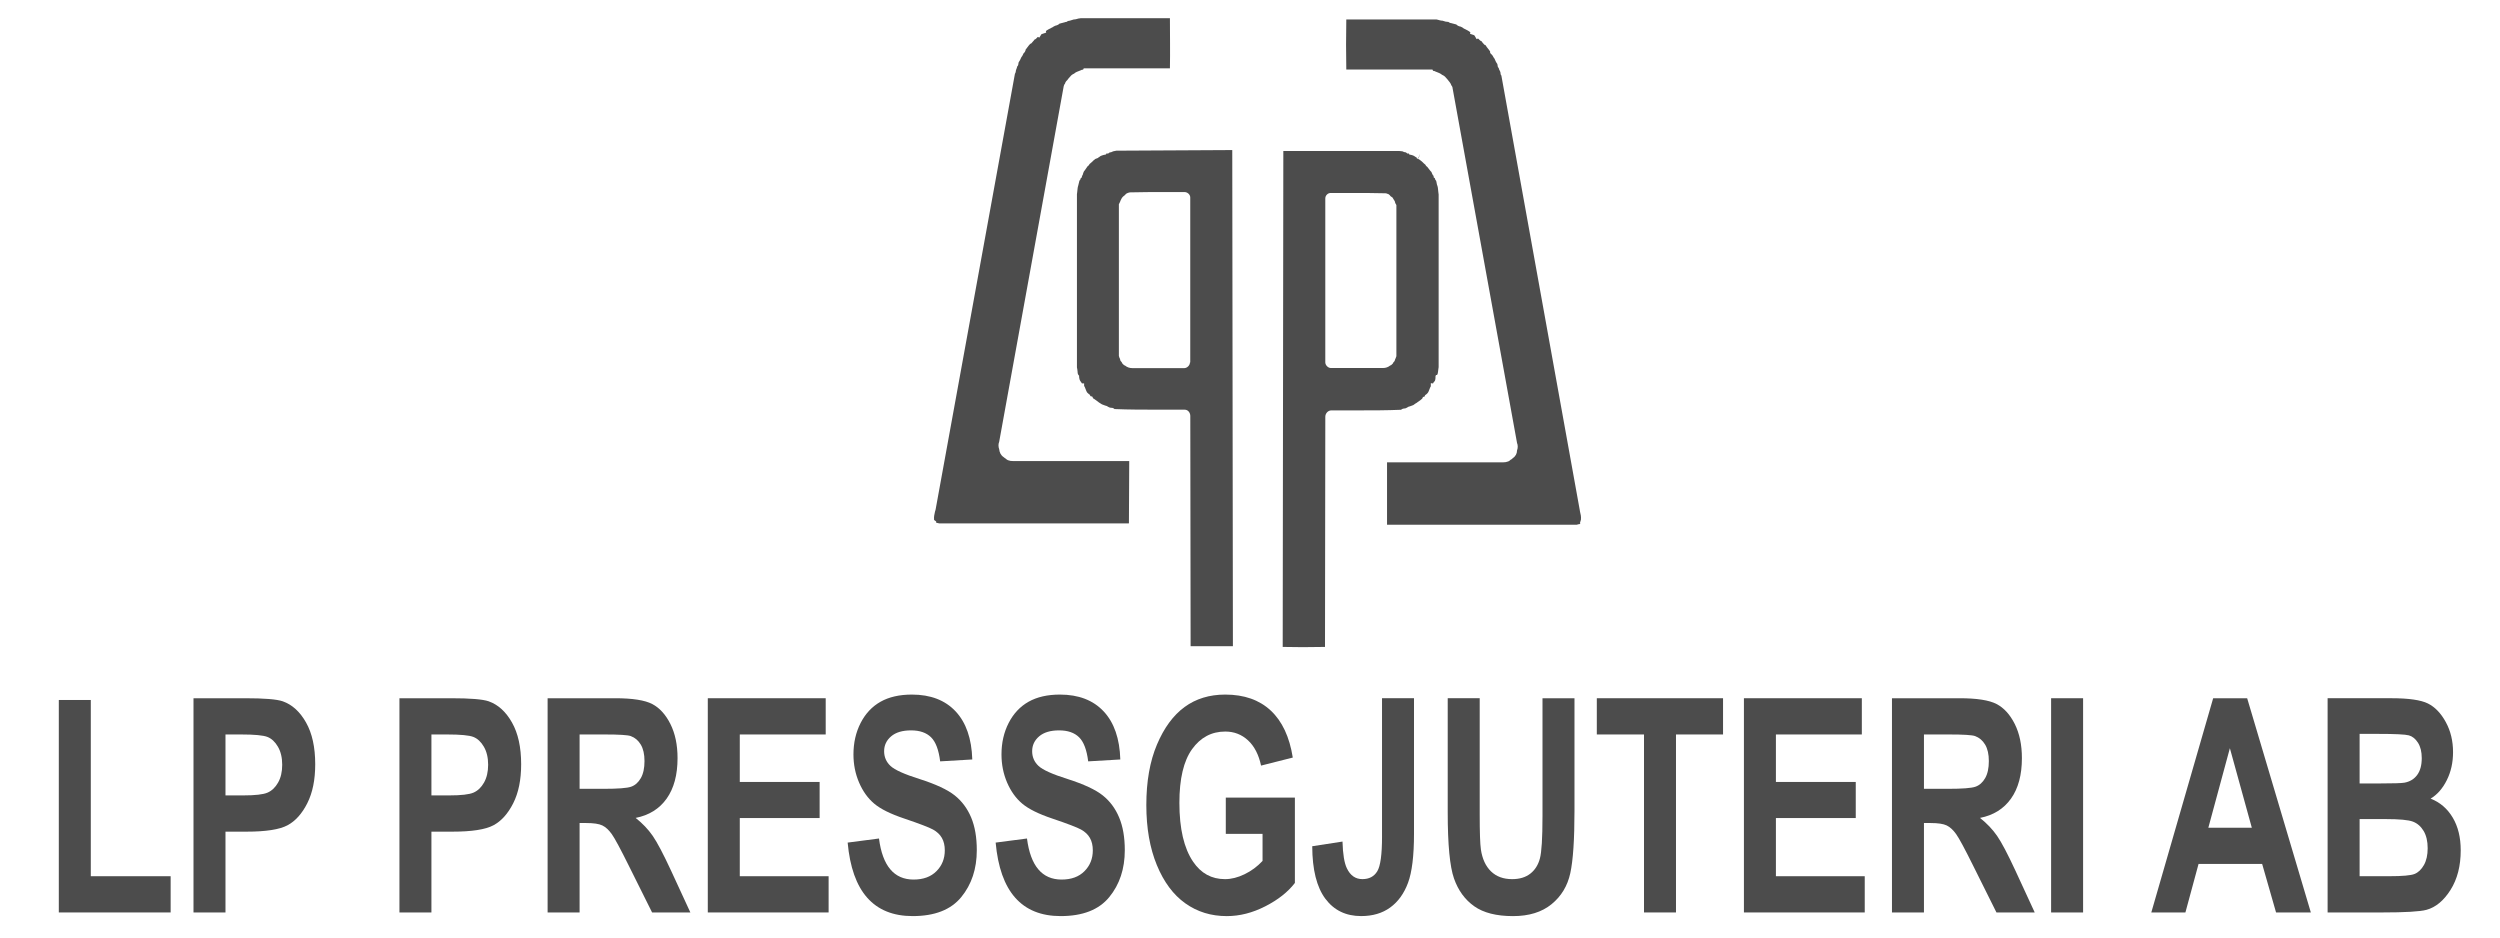
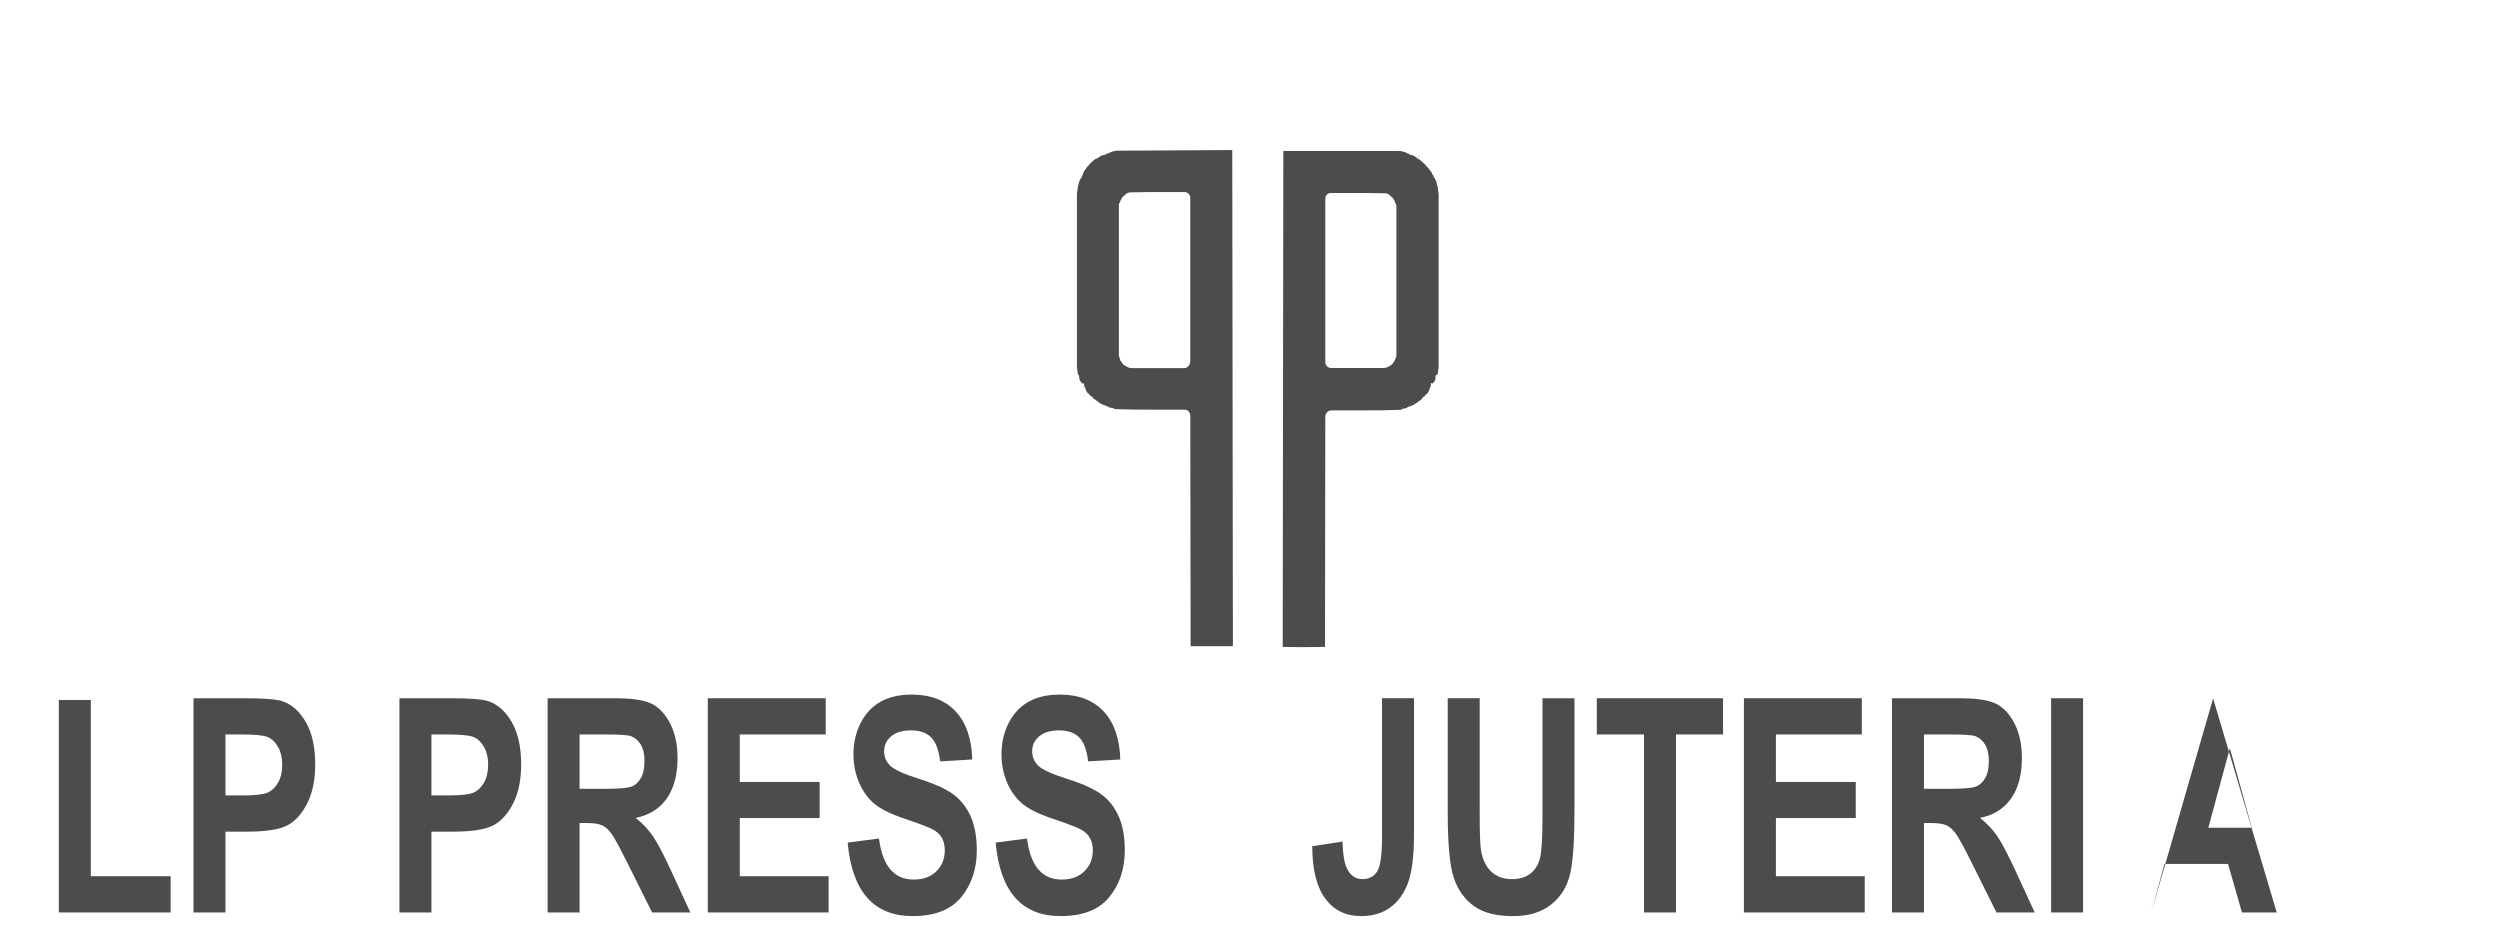
<svg xmlns="http://www.w3.org/2000/svg" version="1.1" x="0px" y="0px" width="160px" height="60px" viewBox="0 0 160 60" style="enable-background:new 0 0 160 60;" xml:space="preserve">
  <style type="text/css">
	.st0{fill:#4C4C4C;}
</style>
  <g id="Layer_2">
</g>
  <g id="Lager_2">
    <g>
-       <path class="st0" d="M101.12,32.741c0-0.04-0.02-0.08-0.02-0.12l-5.013-27.789    c-0.04-0.04-0.06-0.1-0.06-0.201c0-0.02,0-0.02-0.02-0.06c-0.02-0.04-0.04-0.08-0.06-0.12    c-0.02-0.04-0.02-0.06-0.02-0.08c-0.04-0.04-0.08-0.1-0.08-0.18c0-0.04-0.02-0.08-0.02-0.1    c-0.08-0.1-0.14-0.241-0.18-0.341c-0.04-0.04-0.06-0.08-0.08-0.12c0,0-0.02-0.02-0.02-0.04    c-0.02-0.02-0.04-0.06-0.06-0.08C95.406,3.448,95.366,3.388,95.366,3.348V3.308c0,0,0,0,0-0.02    c-0.04-0.06-0.08-0.1-0.12-0.16c-0.06-0.08-0.12-0.14-0.16-0.22    c-0.02-0.02-0.04-0.04-0.06-0.04h-0.02l-0.14-0.16c-0.02-0.04-0.04-0.06-0.06-0.08h-0.02    c-0.08-0.04-0.12-0.1-0.16-0.14c-0.02,0-0.02-0.02-0.04-0.02L94.504,2.506l-0.14-0.241c0,0-0.02,0-0.04-0.02    l-0.241-0.08l0.02-0.1c-0.12-0.1-0.261-0.16-0.421-0.241c-0.02-0.02-0.06-0.04-0.08-0.06    c-0.04-0.02-0.08-0.04-0.12-0.06c-0.12-0.02-0.201-0.06-0.281-0.14l-0.401-0.1    c-0.04-0.02-0.08-0.04-0.1-0.06l-0.18-0.02l-0.201-0.06c-0.12,0-0.221-0.04-0.301-0.06    c-0.06-0.02-0.1-0.02-0.14-0.02H86.163c-0.02,1.063-0.02,2.165,0,3.208h5.514l0.04,0.08l0.1,0.02l0.04,0.02    c0.02,0.02,0.06,0.02,0.1,0.04c0.1,0.04,0.221,0.08,0.341,0.18c0.1,0.04,0.18,0.1,0.241,0.18    c0.08,0.08,0.14,0.16,0.201,0.241c0.02,0.02,0.04,0.04,0.06,0.08c0.04,0.04,0.06,0.1,0.08,0.16    c0.04,0.04,0.06,0.08,0.08,0.14v0.02l4.13,22.736c0.06,0.14,0.06,0.321,0,0.481    c0,0.201-0.1,0.381-0.281,0.501c-0.04,0.04-0.08,0.08-0.14,0.1c-0.04,0.04-0.08,0.08-0.14,0.1    c-0.1,0.04-0.221,0.06-0.341,0.06h-7.418v3.99h0.02c0,0,0,0,0.02,0h12.11    c0.06-0.02,0.12-0.04,0.18-0.04c0.02-0.02,0.02-0.02,0.04-0.04l-0.02-0.04l0.06-0.201    C101.2,33.062,101.16,32.901,101.12,32.741z" />
      <path class="st0" d="M84.82,26.666c0-0.18,0.14-0.381,0.361-0.401c0.561,0,1.143,0,1.684,0    c0.942,0,1.905,0,2.807-0.04c0.04-0.04,0.12-0.08,0.2-0.08c0.06,0,0.12-0.02,0.18-0.06l0.1-0.06    h0.02l0.12-0.04c0.04-0.02,0.1-0.04,0.16-0.06c0.08-0.06,0.16-0.12,0.241-0.16    c0.02-0.02,0.04-0.04,0.08-0.06l0.14-0.1c0.02-0.02,0.06-0.06,0.1-0.08l0.06-0.12l0.1-0.02v-0.02    l0.04-0.08l0.06-0.04c0.08-0.06,0.14-0.14,0.16-0.201l0.12-0.301h0.02v-0.221l0.14,0.02    c0.02-0.06,0.06-0.1,0.08-0.12l0.02-0.02c0.02-0.02,0.06-0.1,0.06-0.261v-0.08l0.04-0.06    c0.08,0.02,0.1-0.06,0.12-0.201c0-0.06,0.02-0.12,0.02-0.16c0-0.06,0.02-0.1,0.02-0.14V12.451    c0-0.06-0.02-0.1-0.02-0.16c-0.02-0.14-0.02-0.301-0.06-0.401c-0.04-0.08-0.04-0.16-0.06-0.241    c0-0.02-0.02-0.06-0.02-0.08c-0.06-0.06-0.08-0.12-0.08-0.16l-0.08-0.06v-0.1l-0.04-0.02    l-0.06-0.12c-0.02-0.06-0.04-0.12-0.1-0.16l-0.201-0.261c-0.06-0.04-0.1-0.08-0.12-0.14    c-0.08-0.06-0.16-0.14-0.241-0.221c-0.04-0.02-0.08-0.06-0.1-0.08c-0.02-0.02-0.06-0.04-0.06-0.04    l-0.16-0.08v-0.04c-0.04-0.02-0.08-0.04-0.1-0.06c-0.06-0.04-0.12-0.08-0.2-0.1l-0.18-0.04    l-0.02-0.06h-0.1L89.993,9.764c-0.02-0.02-0.04-0.02-0.08-0.02c-0.08-0.02-0.12-0.04-0.16-0.06l-0.201-0.02    H82.133l-0.04,31.719v0.02c0.802,0.02,1.724,0.02,2.707,0L84.82,26.666z M84.82,12.691    c0-0.18,0.16-0.341,0.341-0.341c0.421,0,0.862,0,1.283,0c0.742,0,1.504,0,2.225,0.02    c0.06,0,0.1,0.02,0.14,0.04h0.02l0.04,0.02c0.06,0.04,0.1,0.08,0.12,0.12l0.14,0.1l0.02,0.04    c0.02,0.04,0.04,0.06,0.06,0.1c0.02,0.02,0.02,0.04,0.04,0.06c0.02,0.04,0.04,0.08,0.04,0.12    c0,0.02,0.02,0.06,0.04,0.08l0.04,0.08v9.664l-0.02,0.06c-0.02,0.04-0.02,0.06-0.04,0.1    c0,0.02-0.02,0.04-0.02,0.04c-0.02,0.1-0.06,0.16-0.1,0.18c-0.02,0.06-0.06,0.12-0.14,0.18    c-0.02,0.02-0.04,0.02-0.08,0.04c-0.12,0.1-0.281,0.16-0.461,0.16h-3.328c-0.18,0-0.361-0.18-0.361-0.361    V12.691z" />
      <path class="st0" d="M90.774,10.125c0,0,0.02,0,0.02,0.02l0.08-0.301L90.774,10.125z" />
      <path class="st0" d="M71.246,9.684c-0.04,0.02-0.08,0.04-0.14,0.06c-0.08,0-0.1,0.02-0.1,0.02l-0.08,0.06    h-0.12l-0.02,0.06l-0.18,0.04c-0.06,0.02-0.14,0.04-0.201,0.08l-0.02,0.02    c-0.02,0.02-0.06,0.04-0.1,0.06v0.02l-0.16,0.06c-0.02,0-0.04,0.02-0.06,0.04    c-0.04,0.02-0.06,0.06-0.1,0.08c-0.06,0.08-0.16,0.14-0.241,0.22c-0.02,0.06-0.06,0.1-0.12,0.14    l-0.18,0.261c-0.06,0.06-0.08,0.12-0.1,0.18l-0.04,0.14l-0.04,0.02v0.1l-0.08,0.06    c0,0.06-0.04,0.12-0.08,0.16c0,0.02-0.02,0.04-0.02,0.08c-0.02,0.08-0.04,0.16-0.06,0.241    c-0.04,0.1-0.04,0.241-0.06,0.381c0,0.06-0.02,0.12-0.02,0.16v11.047c0,0.04,0,0.08,0.02,0.14    c0,0.06,0.02,0.1,0.02,0.16c0,0.14,0.04,0.221,0.06,0.221l0.04,0.06v0.08    c0.02,0.16,0.06,0.241,0.08,0.261l0.02,0.02c0.02,0.04,0.06,0.08,0.08,0.12h0.14v0.201l0.02-0.02    l0.12,0.301c0.04,0.1,0.1,0.16,0.16,0.201l0.06,0.04l0.04,0.08c0,0,0,0.02,0.02,0.02l0.1,0.02    l0.06,0.12c0.04,0.02,0.08,0.04,0.1,0.06l0.14,0.1c0.02,0.02,0.06,0.04,0.08,0.06    c0,0,0.02,0,0.02,0.02c0.08,0.04,0.14,0.1,0.221,0.14c0.06,0.02,0.12,0.04,0.16,0.06l0.12,0.04h0.02    l0.1,0.06c0.04,0.02,0.1,0.06,0.201,0.06s0.16,0.04,0.201,0.08c0.902,0.04,1.885,0.04,2.807,0.04    c0.561,0,1.123,0,1.684,0c0.221,0,0.361,0.201,0.361,0.401l0.02,14.737c1.002,0,1.925,0,2.707,0v-0.02L78.865,9.604    l-7.418,0.04L71.246,9.684z M71.607,13.072l0.04-0.08c0.02-0.02,0.02-0.06,0.04-0.08    c0.02-0.04,0.02-0.08,0.04-0.1c0.02-0.02,0.02-0.06,0.04-0.08c0.02-0.04,0.04-0.08,0.08-0.12    l0.04-0.04l0.1-0.08c0.04-0.04,0.08-0.1,0.14-0.12c0.02-0.02,0.1-0.04,0.18-0.06    c0.722-0.02,1.484-0.02,2.225-0.02c0.421,0,0.862,0,1.283,0c0.18,0,0.361,0.16,0.361,0.341v10.566h-0.02    c0,0.18-0.18,0.361-0.361,0.361H72.469c-0.18,0-0.341-0.06-0.461-0.16c-0.02,0-0.04-0.02-0.08-0.04    c-0.08-0.06-0.12-0.12-0.14-0.18c-0.04-0.04-0.1-0.1-0.1-0.18c0-0.02-0.02-0.04-0.02-0.06    c-0.02-0.04-0.04-0.06-0.04-0.1l-0.02-0.06V13.072z" />
-       <path class="st0" d="M64.509,29.453c-0.06-0.02-0.1-0.06-0.14-0.1c-0.06-0.02-0.1-0.08-0.14-0.1    c-0.18-0.12-0.261-0.301-0.281-0.501c-0.06-0.16-0.06-0.341,0-0.481l4.13-22.756    c0.02-0.08,0.04-0.12,0.08-0.16c0.02-0.06,0.04-0.12,0.08-0.16c0.02-0.02,0.04-0.04,0.06-0.06    c0.06-0.08,0.12-0.16,0.201-0.241c0.06-0.08,0.14-0.14,0.241-0.18    c0.1-0.1,0.241-0.14,0.341-0.18c0.04-0.02,0.06-0.02,0.1-0.04l0.04-0.02l0.1-0.02l0.04-0.08h5.514    c0.02-1.043,0-2.145,0-3.208h-5.714c-0.04,0-0.08,0.02-0.14,0.02c-0.08,0.02-0.18,0.06-0.301,0.06    l-0.261,0.08l-0.12,0.02c-0.02,0.02-0.06,0.06-0.12,0.06h-0.02l-0.361,0.1c0,0,0,0-0.02,0    c-0.08,0.08-0.18,0.12-0.281,0.14c-0.04,0.02-0.08,0.04-0.12,0.06c-0.02,0.02-0.04,0.04-0.06,0.04    c-0.16,0.08-0.321,0.16-0.421,0.241l0.02,0.1l-0.241,0.08c-0.04,0.02-0.04,0.02-0.06,0.02    l-0.14,0.22L66.434,2.366c-0.02,0-0.04,0.02-0.04,0.02c-0.04,0.04-0.08,0.1-0.16,0.14h-0.02    c-0.02,0.02-0.04,0.06-0.06,0.08c0,0,0,0.02-0.02,0.02l-0.14,0.16h-0.02c-0.02,0.02-0.02,0.02-0.04,0.02    c-0.06,0.06-0.12,0.14-0.18,0.221c-0.04,0.06-0.08,0.1-0.12,0.16v0.02v0.02    c-0.02,0.04-0.04,0.12-0.12,0.18c-0.02,0.04-0.04,0.06-0.04,0.08s-0.02,0.02-0.02,0.04    c-0.02,0.06-0.06,0.1-0.08,0.12c-0.06,0.14-0.12,0.261-0.18,0.341c0,0.02-0.02,0.08-0.02,0.1    c0,0.08-0.04,0.14-0.08,0.18c0,0.04-0.02,0.06-0.02,0.1c-0.02,0.02-0.04,0.06-0.04,0.1    c-0.02,0.04-0.02,0.04-0.02,0.06c0,0.1-0.04,0.16-0.06,0.201l-5.073,27.869    c-0.02,0.06-0.02,0.1-0.04,0.14c-0.04,0.18-0.08,0.341-0.06,0.521v0.02l0.14,0.1l-0.02,0.04    c0.02,0.02,0.02,0.02,0.04,0.04c0.06,0.02,0.12,0.02,0.18,0.04h12.11c0,0,0.02,0,0.02-0.02l0.02-3.97h-7.418    C64.73,29.513,64.609,29.493,64.509,29.453z" />
      <polygon class="st0" points="5.811,44.799 3.764,44.799 3.764,58.397 10.921,58.397 10.921,56.078 5.811,56.078   " />
      <path class="st0" d="M18.094,44.883c-0.378-0.131-1.182-0.196-2.411-0.196h-3.299v13.711h2.047v-5.172h1.345    c1.24,0,2.115-0.136,2.622-0.407c0.508-0.271,0.93-0.742,1.269-1.412c0.338-0.67,0.507-1.501,0.507-2.493    c0-1.091-0.196-1.983-0.588-2.675C19.195,45.547,18.698,45.095,18.094,44.883z M17.797,50.086    c-0.175,0.309-0.4,0.523-0.674,0.642c-0.274,0.119-0.793,0.178-1.556,0.178h-1.136v-3.9h1.001    c0.859,0,1.421,0.053,1.687,0.159c0.266,0.106,0.489,0.316,0.67,0.628c0.181,0.313,0.272,0.697,0.272,1.153    C18.061,49.397,17.973,49.776,17.797,50.086z" />
      <path class="st0" d="M31.274,44.883c-0.378-0.131-1.182-0.196-2.411-0.196h-3.299v13.711h2.047v-5.172h1.345    c1.24,0,2.115-0.136,2.622-0.407c0.508-0.271,0.93-0.742,1.269-1.412c0.338-0.67,0.507-1.501,0.507-2.493    c0-1.091-0.196-1.983-0.588-2.675C32.375,45.547,31.877,45.095,31.274,44.883z M30.977,50.086    c-0.175,0.309-0.4,0.523-0.674,0.642c-0.274,0.119-0.793,0.178-1.556,0.178h-1.136v-3.9h1.001    c0.859,0,1.421,0.053,1.687,0.159c0.266,0.106,0.489,0.316,0.67,0.628c0.181,0.313,0.272,0.697,0.272,1.153    C31.24,49.397,31.152,49.776,30.977,50.086z" />
      <path class="st0" d="M41.772,53.492c-0.288-0.415-0.651-0.796-1.091-1.146c0.857-0.168,1.518-0.58,1.984-1.234    c0.465-0.655,0.698-1.518,0.698-2.591c0-0.848-0.152-1.576-0.457-2.184c-0.304-0.608-0.694-1.035-1.167-1.281    c-0.474-0.246-1.263-0.369-2.369-0.369h-4.323v13.711h2.047v-5.724h0.423c0.474,0,0.818,0.051,1.032,0.154    c0.214,0.103,0.417,0.29,0.609,0.561c0.192,0.271,0.555,0.946,1.09,2.025l1.486,2.983h2.449l-1.235-2.675    C42.451,54.65,42.059,53.907,41.772,53.492z M38.617,50.485h-1.523v-3.479h1.607c0.919,0,1.475,0.034,1.667,0.103    c0.271,0.1,0.485,0.282,0.643,0.547c0.158,0.265,0.237,0.616,0.237,1.052c0,0.455-0.079,0.82-0.237,1.094    c-0.158,0.275-0.364,0.457-0.618,0.547C40.139,50.44,39.547,50.485,38.617,50.485z" />
      <polygon class="st0" points="47.346,52.355 52.456,52.355 52.456,50.045 47.346,50.045 47.346,47.006 52.845,47.006     52.845,44.687 45.299,44.687 45.299,58.397 53.031,58.397 53.031,56.078 47.346,56.078   " />
      <path class="st0" d="M61.098,50.903c-0.459-0.365-1.205-0.712-2.237-1.043c-0.976-0.306-1.599-0.586-1.87-0.841    c-0.271-0.255-0.407-0.569-0.407-0.942c0-0.379,0.149-0.696,0.448-0.951c0.299-0.255,0.725-0.382,1.277-0.382    c0.553,0,0.978,0.147,1.277,0.44c0.299,0.293,0.493,0.808,0.584,1.543l2.056-0.121    c-0.04-1.334-0.395-2.36-1.066-3.077c-0.671-0.717-1.604-1.076-2.8-1.076c-0.795,0-1.464,0.153-2.005,0.458    c-0.541,0.305-0.966,0.757-1.273,1.355c-0.307,0.598-0.461,1.271-0.461,2.018c0,0.642,0.12,1.241,0.36,1.799    c0.24,0.558,0.562,1.008,0.969,1.35c0.406,0.343,1.046,0.66,1.92,0.953c0.976,0.33,1.59,0.565,1.844,0.705    c0.254,0.14,0.443,0.319,0.567,0.537c0.124,0.218,0.186,0.483,0.186,0.795c0,0.53-0.177,0.974-0.533,1.332    c-0.355,0.358-0.843,0.537-1.463,0.537c-1.252,0-1.991-0.876-2.216-2.628l-2.005,0.262    c0.282,3.136,1.669,4.704,4.162,4.704c1.41,0,2.446-0.405,3.109-1.216c0.663-0.81,0.994-1.811,0.994-3.001    c0-0.823-0.121-1.523-0.363-2.099C61.908,51.738,61.557,51.268,61.098,50.903z" />
      <path class="st0" d="M70.572,50.903c-0.459-0.365-1.205-0.712-2.237-1.043c-0.975-0.306-1.599-0.586-1.87-0.841    c-0.271-0.255-0.407-0.569-0.407-0.942c0-0.379,0.149-0.696,0.448-0.951c0.299-0.255,0.725-0.382,1.277-0.382    c0.553,0,0.978,0.147,1.277,0.44c0.299,0.293,0.493,0.808,0.584,1.543l2.056-0.121    c-0.04-1.334-0.395-2.36-1.066-3.077c-0.671-0.717-1.605-1.076-2.8-1.076c-0.795,0-1.464,0.153-2.005,0.458    c-0.541,0.305-0.966,0.757-1.273,1.355c-0.307,0.598-0.461,1.271-0.461,2.018c0,0.642,0.12,1.241,0.359,1.799    c0.24,0.558,0.563,1.008,0.969,1.35s1.046,0.66,1.92,0.953c0.976,0.33,1.59,0.565,1.844,0.705    c0.254,0.14,0.443,0.319,0.567,0.537c0.124,0.218,0.186,0.483,0.186,0.795c0,0.53-0.178,0.974-0.533,1.332    c-0.355,0.358-0.843,0.537-1.464,0.537c-1.252,0-1.991-0.876-2.216-2.628l-2.005,0.262    c0.282,3.136,1.669,4.704,4.162,4.704c1.41,0,2.446-0.405,3.109-1.216c0.663-0.81,0.994-1.811,0.994-3.001    c0-0.823-0.121-1.523-0.364-2.099C71.382,51.738,71.031,51.268,70.572,50.903z" />
-       <path class="st0" d="M78.451,53.366h2.352v1.734c-0.338,0.36-0.723,0.645-1.155,0.853    c-0.431,0.208-0.847,0.312-1.248,0.312c-0.857,0-1.537-0.371-2.039-1.113c-0.587-0.86-0.88-2.117-0.88-3.769    c0-1.54,0.271-2.686,0.812-3.437c0.541-0.751,1.249-1.127,2.123-1.127c0.564,0,1.049,0.187,1.455,0.561    c0.406,0.374,0.685,0.913,0.837,1.618l2.03-0.514c-0.209-1.322-0.678-2.324-1.409-3.007    c-0.731-0.683-1.702-1.024-2.914-1.024c-1.01,0-1.877,0.265-2.601,0.795c-0.725,0.53-1.314,1.331-1.768,2.404    c-0.454,1.072-0.681,2.363-0.681,3.872c0,1.472,0.224,2.751,0.672,3.839c0.448,1.088,1.056,1.905,1.823,2.45    c0.767,0.546,1.652,0.818,2.656,0.818c0.823,0,1.644-0.209,2.462-0.627c0.818-0.418,1.45-0.916,1.895-1.496    v-5.462H78.451V53.366z" />
      <path class="st0" d="M88.45,53.543c0,1.147-0.102,1.888-0.306,2.221c-0.204,0.334-0.521,0.5-0.951,0.5    c-0.442,0-0.772-0.231-0.993-0.692c-0.164-0.337-0.258-0.907-0.28-1.712l-1.937,0.299    c0.005,1.496,0.285,2.616,0.837,3.357c0.552,0.742,1.317,1.113,2.292,1.113c0.739,0,1.361-0.184,1.865-0.552    c0.505-0.368,0.884-0.895,1.138-1.581c0.254-0.686,0.381-1.73,0.381-3.133v-8.679h-2.047V53.543z" />
      <path class="st0" d="M98.719,52.271c0,1.365-0.055,2.256-0.165,2.67c-0.11,0.415-0.315,0.739-0.615,0.973    c-0.3,0.234-0.687,0.351-1.162,0.351c-0.559,0-1.01-0.165-1.352-0.496c-0.342-0.331-0.558-0.798-0.648-1.403    c-0.051-0.349-0.076-1.1-0.076-2.254v-7.426h-2.047v7.314c0,2.051,0.134,3.459,0.402,4.223    c0.268,0.764,0.699,1.356,1.294,1.777c0.595,0.421,1.423,0.631,2.483,0.631c1.021,0,1.843-0.254,2.466-0.762    c0.623-0.508,1.024-1.172,1.201-1.992c0.178-0.82,0.267-2.149,0.267-3.989v-7.201h-2.047V52.271z" />
      <polygon class="st0" points="102.196,47.006 105.216,47.006 105.216,58.397 107.263,58.397 107.263,47.006     110.275,47.006 110.275,44.687 102.196,44.687   " />
      <polygon class="st0" points="113.658,52.355 118.768,52.355 118.768,50.045 113.658,50.045 113.658,47.006     119.157,47.006 119.157,44.687 111.611,44.687 111.611,58.397 119.343,58.397 119.343,56.078 113.658,56.078   " />
      <path class="st0" d="M127.811,53.492c-0.288-0.415-0.651-0.796-1.091-1.146c0.857-0.168,1.518-0.58,1.984-1.234    c0.465-0.655,0.698-1.518,0.698-2.591c0-0.848-0.152-1.576-0.457-2.184c-0.305-0.608-0.694-1.035-1.167-1.281    c-0.474-0.246-1.263-0.369-2.369-0.369h-4.323v13.711h2.047v-5.724h0.423c0.474,0,0.818,0.051,1.032,0.154    c0.214,0.103,0.417,0.29,0.609,0.561c0.192,0.271,0.555,0.946,1.09,2.025l1.486,2.983h2.449l-1.235-2.675    C128.49,54.65,128.098,53.907,127.811,53.492z M124.656,50.485h-1.523v-3.479h1.607    c0.919,0,1.475,0.034,1.666,0.103c0.271,0.1,0.485,0.282,0.643,0.547c0.158,0.265,0.237,0.616,0.237,1.052    c0,0.455-0.079,0.82-0.237,1.094c-0.158,0.275-0.364,0.457-0.618,0.547    C126.178,50.44,125.586,50.485,124.656,50.485z" />
      <rect x="131.271" y="44.687" class="st0" width="2.047" height="13.711" />
-       <path class="st0" d="M141.643,44.687l-3.96,13.711h2.183l0.841-3.105h4.071l0.89,3.105h2.226l-4.076-13.711H141.643z     M141.334,52.973l1.378-5.088l1.404,5.088H141.334z" />
-       <path class="st0" d="M156.975,52.328c-0.341-0.574-0.812-0.979-1.415-1.216c0.425-0.256,0.77-0.65,1.036-1.183    c0.266-0.533,0.399-1.13,0.399-1.791c0-0.717-0.155-1.359-0.466-1.927c-0.31-0.567-0.692-0.963-1.143-1.188    c-0.452-0.224-1.234-0.337-2.346-0.337h-4.073v13.711h3.46c1.5,0,2.456-0.056,2.868-0.168    c0.592-0.162,1.105-0.588,1.54-1.277c0.434-0.689,0.651-1.532,0.651-2.53    C157.486,53.599,157.316,52.901,156.975,52.328z M151.015,46.969h1.185c1.083,0,1.738,0.031,1.967,0.094    c0.228,0.062,0.423,0.22,0.584,0.472c0.161,0.253,0.241,0.582,0.241,0.987c0,0.455-0.099,0.815-0.296,1.08    c-0.198,0.265-0.471,0.429-0.821,0.491c-0.192,0.031-0.694,0.047-1.506,0.047h-1.354V46.969z M155.13,55.364    c-0.161,0.283-0.36,0.473-0.598,0.569c-0.237,0.096-0.774,0.144-1.61,0.144h-1.907V52.421h1.661    c0.881,0,1.465,0.054,1.75,0.163c0.285,0.109,0.514,0.308,0.686,0.597c0.172,0.289,0.259,0.658,0.259,1.105    C155.371,54.722,155.291,55.081,155.13,55.364z" />
+       <path class="st0" d="M141.643,44.687l-3.96,13.711l0.841-3.105h4.071l0.89,3.105h2.226l-4.076-13.711H141.643z     M141.334,52.973l1.378-5.088l1.404,5.088H141.334z" />
    </g>
  </g>
</svg>